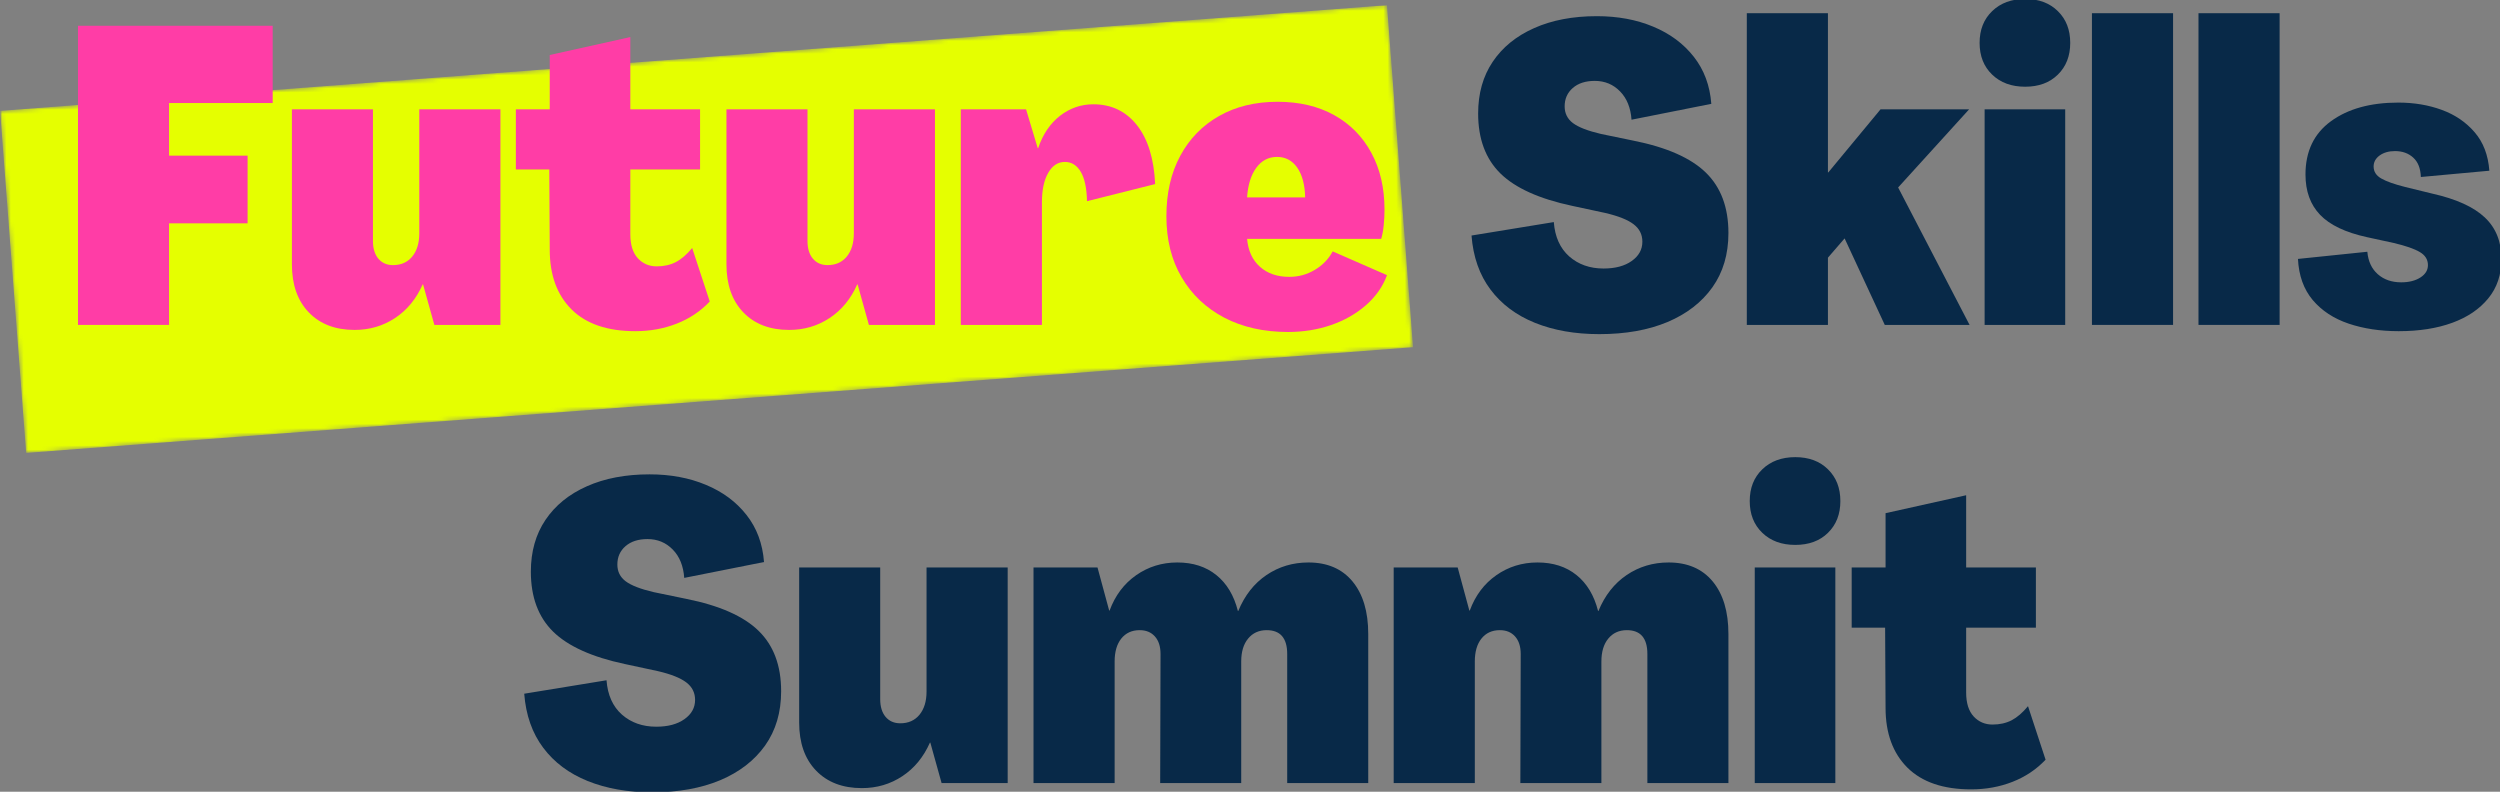
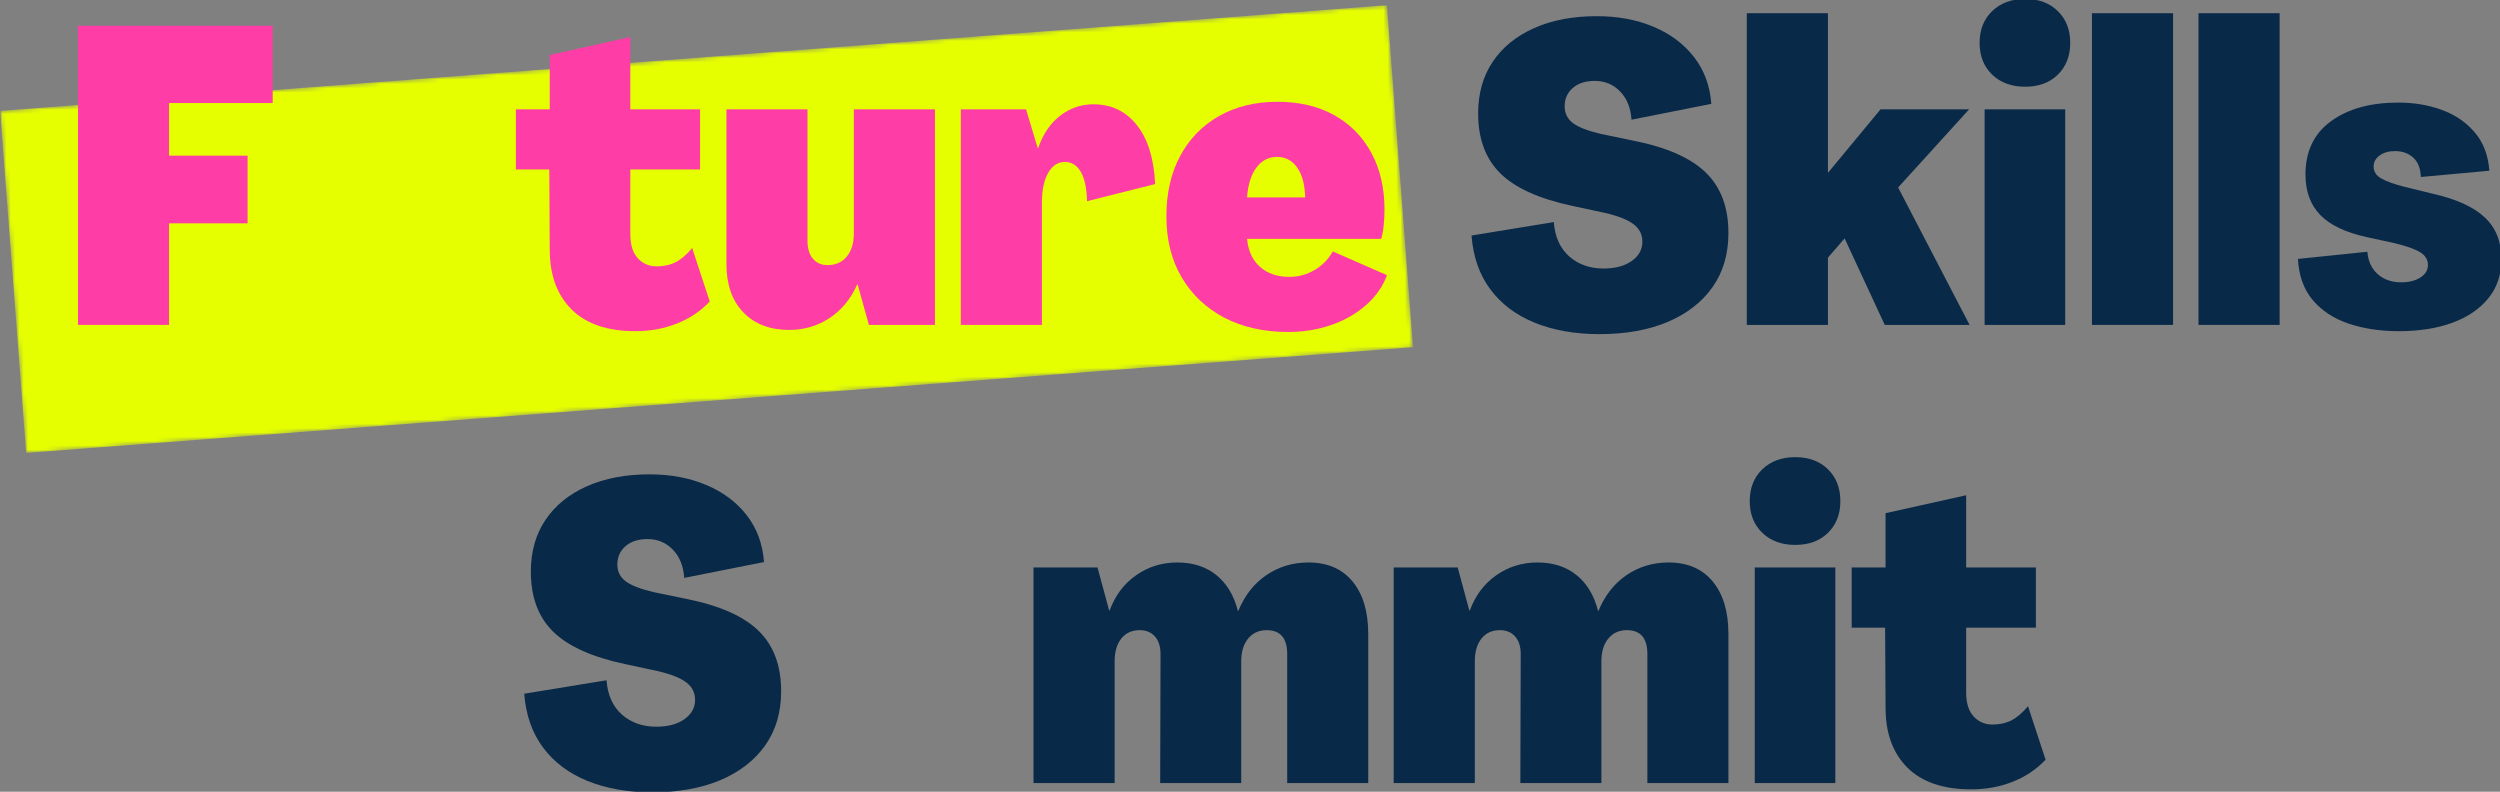
<svg xmlns="http://www.w3.org/2000/svg" width="581" height="184" viewBox="0 0 581 184" fill="none">
  <rect x="0" y="0" width="581" height="184" fill="#808080" stroke="none" />
  <g clip-path="url(#clip0_31_442)">
    <mask id="mask0_31_442" style="mask-type:luminance" maskUnits="userSpaceOnUse" x="0" y="1" width="330" height="106">
      <path d="M0 1H329.333V106.333H0V1Z" fill="white" />
    </mask>
    <g mask="url(#mask0_31_442)">
      <mask id="mask1_31_442" style="mask-type:luminance" maskUnits="userSpaceOnUse" x="0" y="1" width="329" height="105">
        <path d="M0.021 25.766L322.26 1.203L328.318 80.698L6.078 105.26L0.021 25.766Z" fill="white" />
      </mask>
      <g mask="url(#mask1_31_442)">
        <path d="M0.021 25.766L322.333 1.198L328.396 80.693L6.078 105.26L0.021 25.766Z" fill="#E5FF00" />
      </g>
    </g>
    <path d="M39.289 75.508H18.122V5.987H63.372V23.945H39.289V36.174H57.539V51.904H39.289V75.508Z" fill="#FF3DA6" />
-     <path d="M82.401 76.674C77.927 76.674 74.38 75.315 71.755 72.591C69.141 69.872 67.838 66.148 67.838 61.424V25.403H86.672V55.987C86.672 57.737 87.088 59.112 87.922 60.112C88.766 61.112 89.906 61.612 91.338 61.612C93.213 61.612 94.698 60.956 95.797 59.633C96.891 58.299 97.442 56.502 97.442 54.237V25.403H116.297V75.508H100.943L98.317 66.091H98.234C96.745 69.456 94.609 72.06 91.817 73.903C89.036 75.747 85.901 76.674 82.401 76.674Z" fill="#FF3DA6" />
    <path d="M147.655 76.966C141.181 76.966 136.243 75.289 132.842 71.924C129.451 68.549 127.759 63.919 127.759 58.029L127.655 39.383H119.884V25.404H127.759V12.778L146.488 8.612V25.404H162.696V39.383H146.488V54.445C146.488 56.904 147.071 58.768 148.238 60.029C149.405 61.279 150.863 61.904 152.613 61.904C154.29 61.904 155.78 61.57 157.071 60.904C158.363 60.226 159.623 59.133 160.863 57.633L164.946 70.07C162.806 72.336 160.243 74.049 157.259 75.216C154.285 76.383 151.082 76.966 147.655 76.966Z" fill="#FF3DA6" />
    <path d="M183.39 76.674C178.916 76.674 175.369 75.315 172.744 72.591C170.13 69.872 168.828 66.148 168.828 61.424V25.403H187.661V55.987C187.661 57.737 188.078 59.112 188.911 60.112C189.755 61.112 190.895 61.612 192.328 61.612C194.203 61.612 195.687 60.956 196.786 59.633C197.88 58.299 198.432 56.502 198.432 54.237V25.403H217.286V75.508H201.932L199.307 66.091H199.223C197.734 69.456 195.598 72.06 192.807 73.903C190.026 75.747 186.89 76.674 183.39 76.674Z" fill="#FF3DA6" />
    <path d="M254.081 24.237C258.29 24.237 261.67 25.857 264.227 29.091C266.779 32.331 268.191 36.893 268.456 42.779L252.623 46.758C252.55 43.716 252.066 41.44 251.165 39.924C250.259 38.398 249.029 37.633 247.477 37.633C245.863 37.633 244.571 38.482 243.602 40.174C242.628 41.857 242.144 44.148 242.144 47.049V75.508H223.29V25.404H238.456L241.165 34.424H241.269C242.363 31.19 244.061 28.685 246.352 26.904C248.654 25.127 251.233 24.237 254.081 24.237Z" fill="#FF3DA6" />
    <path d="M299.341 77.153C293.701 77.153 288.758 76.039 284.508 73.82C280.268 71.586 276.972 68.461 274.612 64.445C272.248 60.435 271.071 55.706 271.071 50.258C271.071 44.883 272.138 40.211 274.279 36.237C276.414 32.252 279.425 29.164 283.3 26.966C287.185 24.758 291.722 23.653 296.904 23.653C301.956 23.653 306.347 24.69 310.071 26.758C313.789 28.831 316.664 31.747 318.696 35.508C320.737 39.258 321.758 43.664 321.758 48.716C321.758 49.94 321.696 51.169 321.571 52.403C321.446 53.627 321.248 54.664 320.987 55.508H289.821C290.071 58.289 291.071 60.456 292.821 62.008C294.571 63.565 296.841 64.341 299.633 64.341C301.758 64.341 303.722 63.81 305.529 62.737C307.347 61.669 308.742 60.232 309.716 58.424L322.341 63.945C321.367 66.601 319.727 68.935 317.425 70.945C315.133 72.945 312.43 74.482 309.321 75.549C306.222 76.617 302.893 77.153 299.341 77.153ZM289.821 45.883H303.321C303.248 42.914 302.633 40.601 301.466 38.945C300.3 37.294 298.742 36.466 296.8 36.466C294.8 36.466 293.18 37.315 291.946 39.008C290.722 40.69 290.013 42.982 289.821 45.883Z" fill="#FF3DA6" />
    <path d="M371.687 77.653C366.062 77.653 361.072 76.778 356.729 75.028C352.395 73.278 348.947 70.706 346.395 67.299C343.838 63.898 342.364 59.711 341.979 54.737L361.104 51.612C361.364 55.044 362.562 57.706 364.687 59.591C366.822 61.466 369.484 62.404 372.666 62.404C375.385 62.404 377.567 61.82 379.208 60.654C380.859 59.487 381.687 57.997 381.687 56.174C381.687 54.497 381.005 53.143 379.645 52.112C378.281 51.07 376.083 50.195 373.041 49.487L365.374 47.841C357.734 46.216 352.176 43.711 348.708 40.32C345.249 36.919 343.52 32.273 343.52 26.383C343.52 21.716 344.65 17.706 346.916 14.341C349.192 10.966 352.4 8.362 356.541 6.528C360.676 4.685 365.531 3.758 371.104 3.758C375.963 3.758 380.333 4.57 384.208 6.195C388.093 7.81 391.234 10.133 393.624 13.174C396.025 16.216 397.385 19.872 397.708 24.133L379.166 27.82C378.968 25.044 378.083 22.851 376.499 21.237C374.916 19.612 372.958 18.799 370.624 18.799C368.484 18.799 366.781 19.351 365.52 20.445C364.255 21.544 363.624 22.966 363.624 24.716C363.624 26.341 364.27 27.643 365.562 28.612C366.864 29.586 369.041 30.424 372.083 31.133L379.645 32.695C387.354 34.237 392.947 36.711 396.437 40.112C399.937 43.518 401.687 48.195 401.687 54.154C401.687 59.07 400.442 63.279 397.958 66.778C395.468 70.268 391.989 72.956 387.52 74.841C383.046 76.716 377.77 77.653 371.687 77.653Z" fill="#082948" />
    <path d="M424.812 75.508H405.958V3.07H424.812V40.07H424.896L437.042 25.404H457.625L441.125 43.57L457.729 75.508H438.021L428.687 55.404L424.812 59.883V75.508Z" fill="#082948" />
    <path d="M470.642 20.154C467.475 20.154 464.918 19.216 462.975 17.341C461.027 15.466 460.059 13.008 460.059 9.966C460.059 6.924 461.027 4.466 462.975 2.591C464.918 0.706 467.475 -0.242 470.642 -0.242C473.809 -0.242 476.34 0.706 478.246 2.591C480.163 4.466 481.121 6.924 481.121 9.966C481.121 13.008 480.163 15.466 478.246 17.341C476.34 19.216 473.809 20.154 470.642 20.154ZM479.954 75.508H461.225V25.404H479.954V75.508Z" fill="#082948" />
    <path d="M505.021 75.508H486.167V3.07H505.021V75.508Z" fill="#082948" />
    <path d="M529.783 75.508H510.929V3.07H529.783V75.508Z" fill="#082948" />
    <path d="M557.462 76.966C553.18 76.966 549.305 76.383 545.837 75.216C542.378 74.049 539.592 72.226 537.482 69.737C535.383 67.237 534.238 64.049 534.045 60.174L550.17 58.508C550.363 60.716 551.17 62.456 552.587 63.716C554.014 64.982 555.837 65.612 558.045 65.612C559.847 65.612 561.337 65.237 562.503 64.487C563.67 63.737 564.253 62.778 564.253 61.612C564.253 60.32 563.618 59.31 562.357 58.57C561.092 57.82 559.071 57.122 556.295 56.466L550.066 55.112C545.076 54.018 541.451 52.289 539.191 49.924C536.925 47.565 535.795 44.44 535.795 40.549C535.795 35.174 537.764 31.049 541.712 28.174C545.67 25.289 550.883 23.841 557.357 23.841C561.05 23.841 564.43 24.414 567.503 25.549C570.571 26.674 573.107 28.403 575.107 30.737C577.118 33.07 578.258 36.049 578.524 39.674L562.607 41.133C562.535 39.133 561.946 37.633 560.837 36.633C559.738 35.622 558.321 35.112 556.587 35.112C555.154 35.112 553.967 35.456 553.024 36.133C552.092 36.815 551.628 37.669 551.628 38.695C551.628 39.862 552.212 40.789 553.378 41.466C554.545 42.148 556.42 42.815 559.003 43.466L565.316 45.008C570.816 46.247 574.857 48.081 577.441 50.508C580.035 52.94 581.337 56.164 581.337 60.174C581.337 63.799 580.316 66.857 578.274 69.341C576.243 71.831 573.446 73.726 569.878 75.028C566.321 76.32 562.18 76.966 557.462 76.966Z" fill="#082948" />
    <path d="M151.537 184.136C145.912 184.136 140.922 183.261 136.579 181.511C132.245 179.761 128.797 177.188 126.245 173.782C123.688 170.381 122.214 166.193 121.829 161.219L140.954 158.094C141.214 161.527 142.412 164.188 144.537 166.074C146.672 167.949 149.334 168.886 152.516 168.886C155.235 168.886 157.417 168.303 159.058 167.136C160.709 165.969 161.537 164.48 161.537 162.657C161.537 160.98 160.855 159.626 159.495 158.594C158.131 157.553 155.933 156.678 152.891 155.969L145.224 154.324C137.584 152.699 132.027 150.193 128.558 146.803C125.099 143.402 123.37 138.756 123.37 132.865C123.37 128.199 124.5 124.188 126.766 120.824C129.042 117.449 132.25 114.844 136.391 113.011C140.527 111.167 145.381 110.24 150.954 110.24C155.813 110.24 160.183 111.053 164.058 112.678C167.943 114.292 171.084 116.615 173.474 119.657C175.875 122.699 177.235 126.355 177.558 130.615L159.016 134.303C158.818 131.527 157.933 129.334 156.349 127.719C154.766 126.094 152.808 125.282 150.474 125.282C148.334 125.282 146.631 125.834 145.37 126.928C144.105 128.027 143.474 129.449 143.474 131.199C143.474 132.824 144.12 134.126 145.412 135.094C146.714 136.068 148.891 136.907 151.933 137.615L159.495 139.178C167.204 140.719 172.797 143.193 176.287 146.594C179.787 150.001 181.537 154.678 181.537 160.636C181.537 165.553 180.292 169.761 177.808 173.261C175.318 176.751 171.839 179.438 167.37 181.324C162.896 183.199 157.62 184.136 151.537 184.136Z" fill="#082948" />
-     <path d="M200.288 183.157C195.814 183.157 192.267 181.798 189.642 179.074C187.027 176.355 185.725 172.631 185.725 167.907V131.886H204.558V162.469C204.558 164.219 204.975 165.594 205.808 166.594C206.652 167.594 207.793 168.094 209.225 168.094C211.1 168.094 212.584 167.438 213.683 166.115C214.777 164.782 215.329 162.985 215.329 160.719V131.886H234.183V181.99H218.829L216.204 172.574H216.121C214.631 175.938 212.496 178.542 209.704 180.386C206.923 182.23 203.788 183.157 200.288 183.157Z" fill="#082948" />
    <path d="M259.041 181.99H240.187V131.886H255.062L257.771 141.886H257.875C259.166 138.386 261.219 135.652 264.041 133.678C266.859 131.709 270.047 130.719 273.604 130.719C277.229 130.719 280.25 131.693 282.666 133.636C285.094 135.584 286.771 138.365 287.687 141.99H287.771C289.271 138.365 291.458 135.584 294.333 133.636C297.208 131.693 300.458 130.719 304.083 130.719C308.484 130.719 311.901 132.193 314.333 135.136C316.76 138.084 317.979 142.147 317.979 147.324V181.99H299.146V151.99C299.146 148.298 297.552 146.449 294.375 146.449C292.567 146.449 291.13 147.105 290.062 148.407C288.989 149.699 288.458 151.48 288.458 153.74V181.99H269.625L269.708 151.99C269.708 150.24 269.271 148.881 268.396 147.907C267.531 146.938 266.354 146.449 264.854 146.449C263.047 146.449 261.625 147.105 260.583 148.407C259.552 149.699 259.041 151.48 259.041 153.74V181.99Z" fill="#082948" />
    <path d="M342.746 181.99H323.892V131.886H338.767L341.475 141.886H341.579C342.871 138.386 344.923 135.652 347.746 133.678C350.564 131.709 353.751 130.719 357.309 130.719C360.934 130.719 363.954 131.693 366.371 133.636C368.798 135.584 370.475 138.365 371.392 141.99H371.475C372.975 138.365 375.163 135.584 378.038 133.636C380.913 131.693 384.163 130.719 387.788 130.719C392.189 130.719 395.605 132.193 398.038 135.136C400.465 138.084 401.684 142.147 401.684 147.324V181.99H382.85V151.99C382.85 148.298 381.256 146.449 378.079 146.449C376.272 146.449 374.835 147.105 373.767 148.407C372.694 149.699 372.163 151.48 372.163 153.74V181.99H353.329L353.413 151.99C353.413 150.24 352.975 148.881 352.1 147.907C351.236 146.938 350.059 146.449 348.559 146.449C346.751 146.449 345.329 147.105 344.288 148.407C343.256 149.699 342.746 151.48 342.746 153.74V181.99Z" fill="#082948" />
    <path d="M417.221 126.636C414.055 126.636 411.497 125.699 409.555 123.824C407.607 121.949 406.638 119.49 406.638 116.449C406.638 113.407 407.607 110.949 409.555 109.074C411.497 107.188 414.055 106.24 417.221 106.24C420.388 106.24 422.919 107.188 424.825 109.074C426.742 110.949 427.7 113.407 427.7 116.449C427.7 119.49 426.742 121.949 424.825 123.824C422.919 125.699 420.388 126.636 417.221 126.636ZM426.534 181.99H407.805V131.886H426.534V181.99Z" fill="#082948" />
    <path d="M458.101 183.449C451.627 183.449 446.689 181.771 443.288 178.407C439.898 175.032 438.205 170.402 438.205 164.511L438.101 145.865H430.33V131.886H438.205V119.261L456.934 115.094V131.886H473.142V145.865H456.934V160.928C456.934 163.386 457.517 165.251 458.684 166.511C459.851 167.761 461.309 168.386 463.059 168.386C464.736 168.386 466.226 168.053 467.517 167.386C468.809 166.709 470.069 165.615 471.309 164.115L475.392 176.553C473.252 178.818 470.689 180.532 467.705 181.699C464.731 182.865 461.528 183.449 458.101 183.449Z" fill="#082948" />
  </g>
  <defs>
    <clipPath id="clip0_31_442">
      <rect width="581" height="184" fill="white" />
    </clipPath>
  </defs>
</svg>